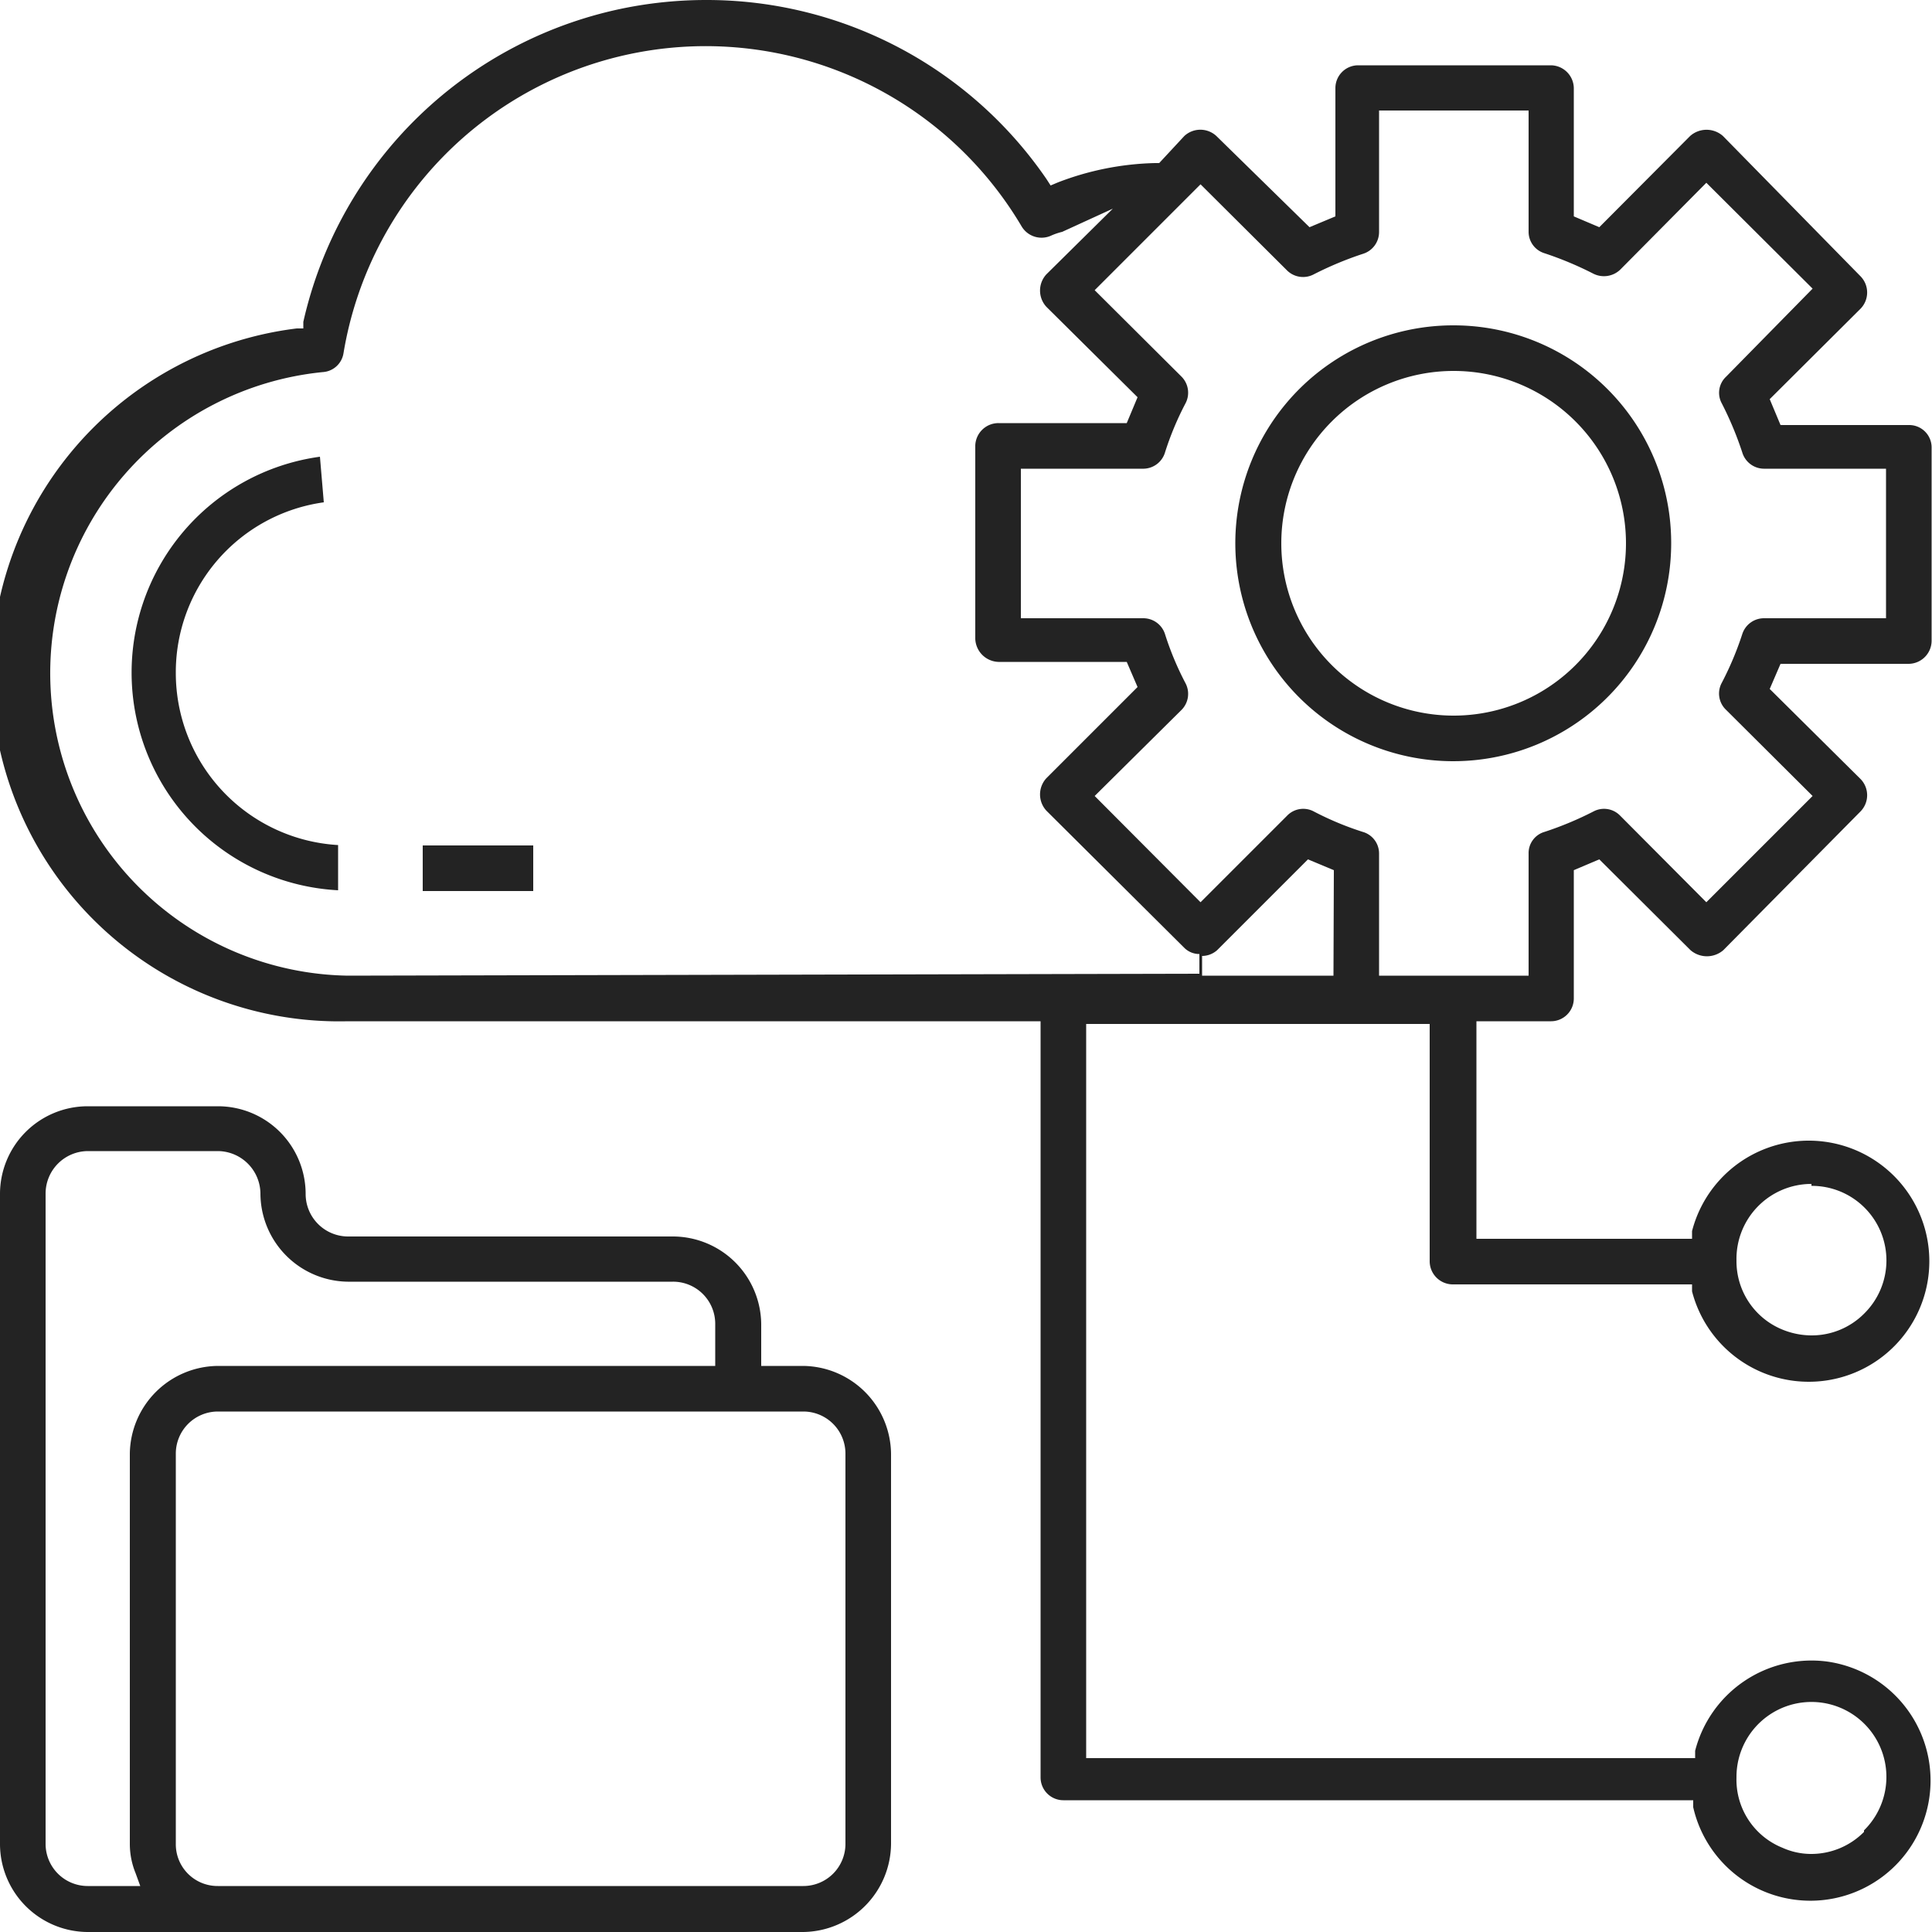
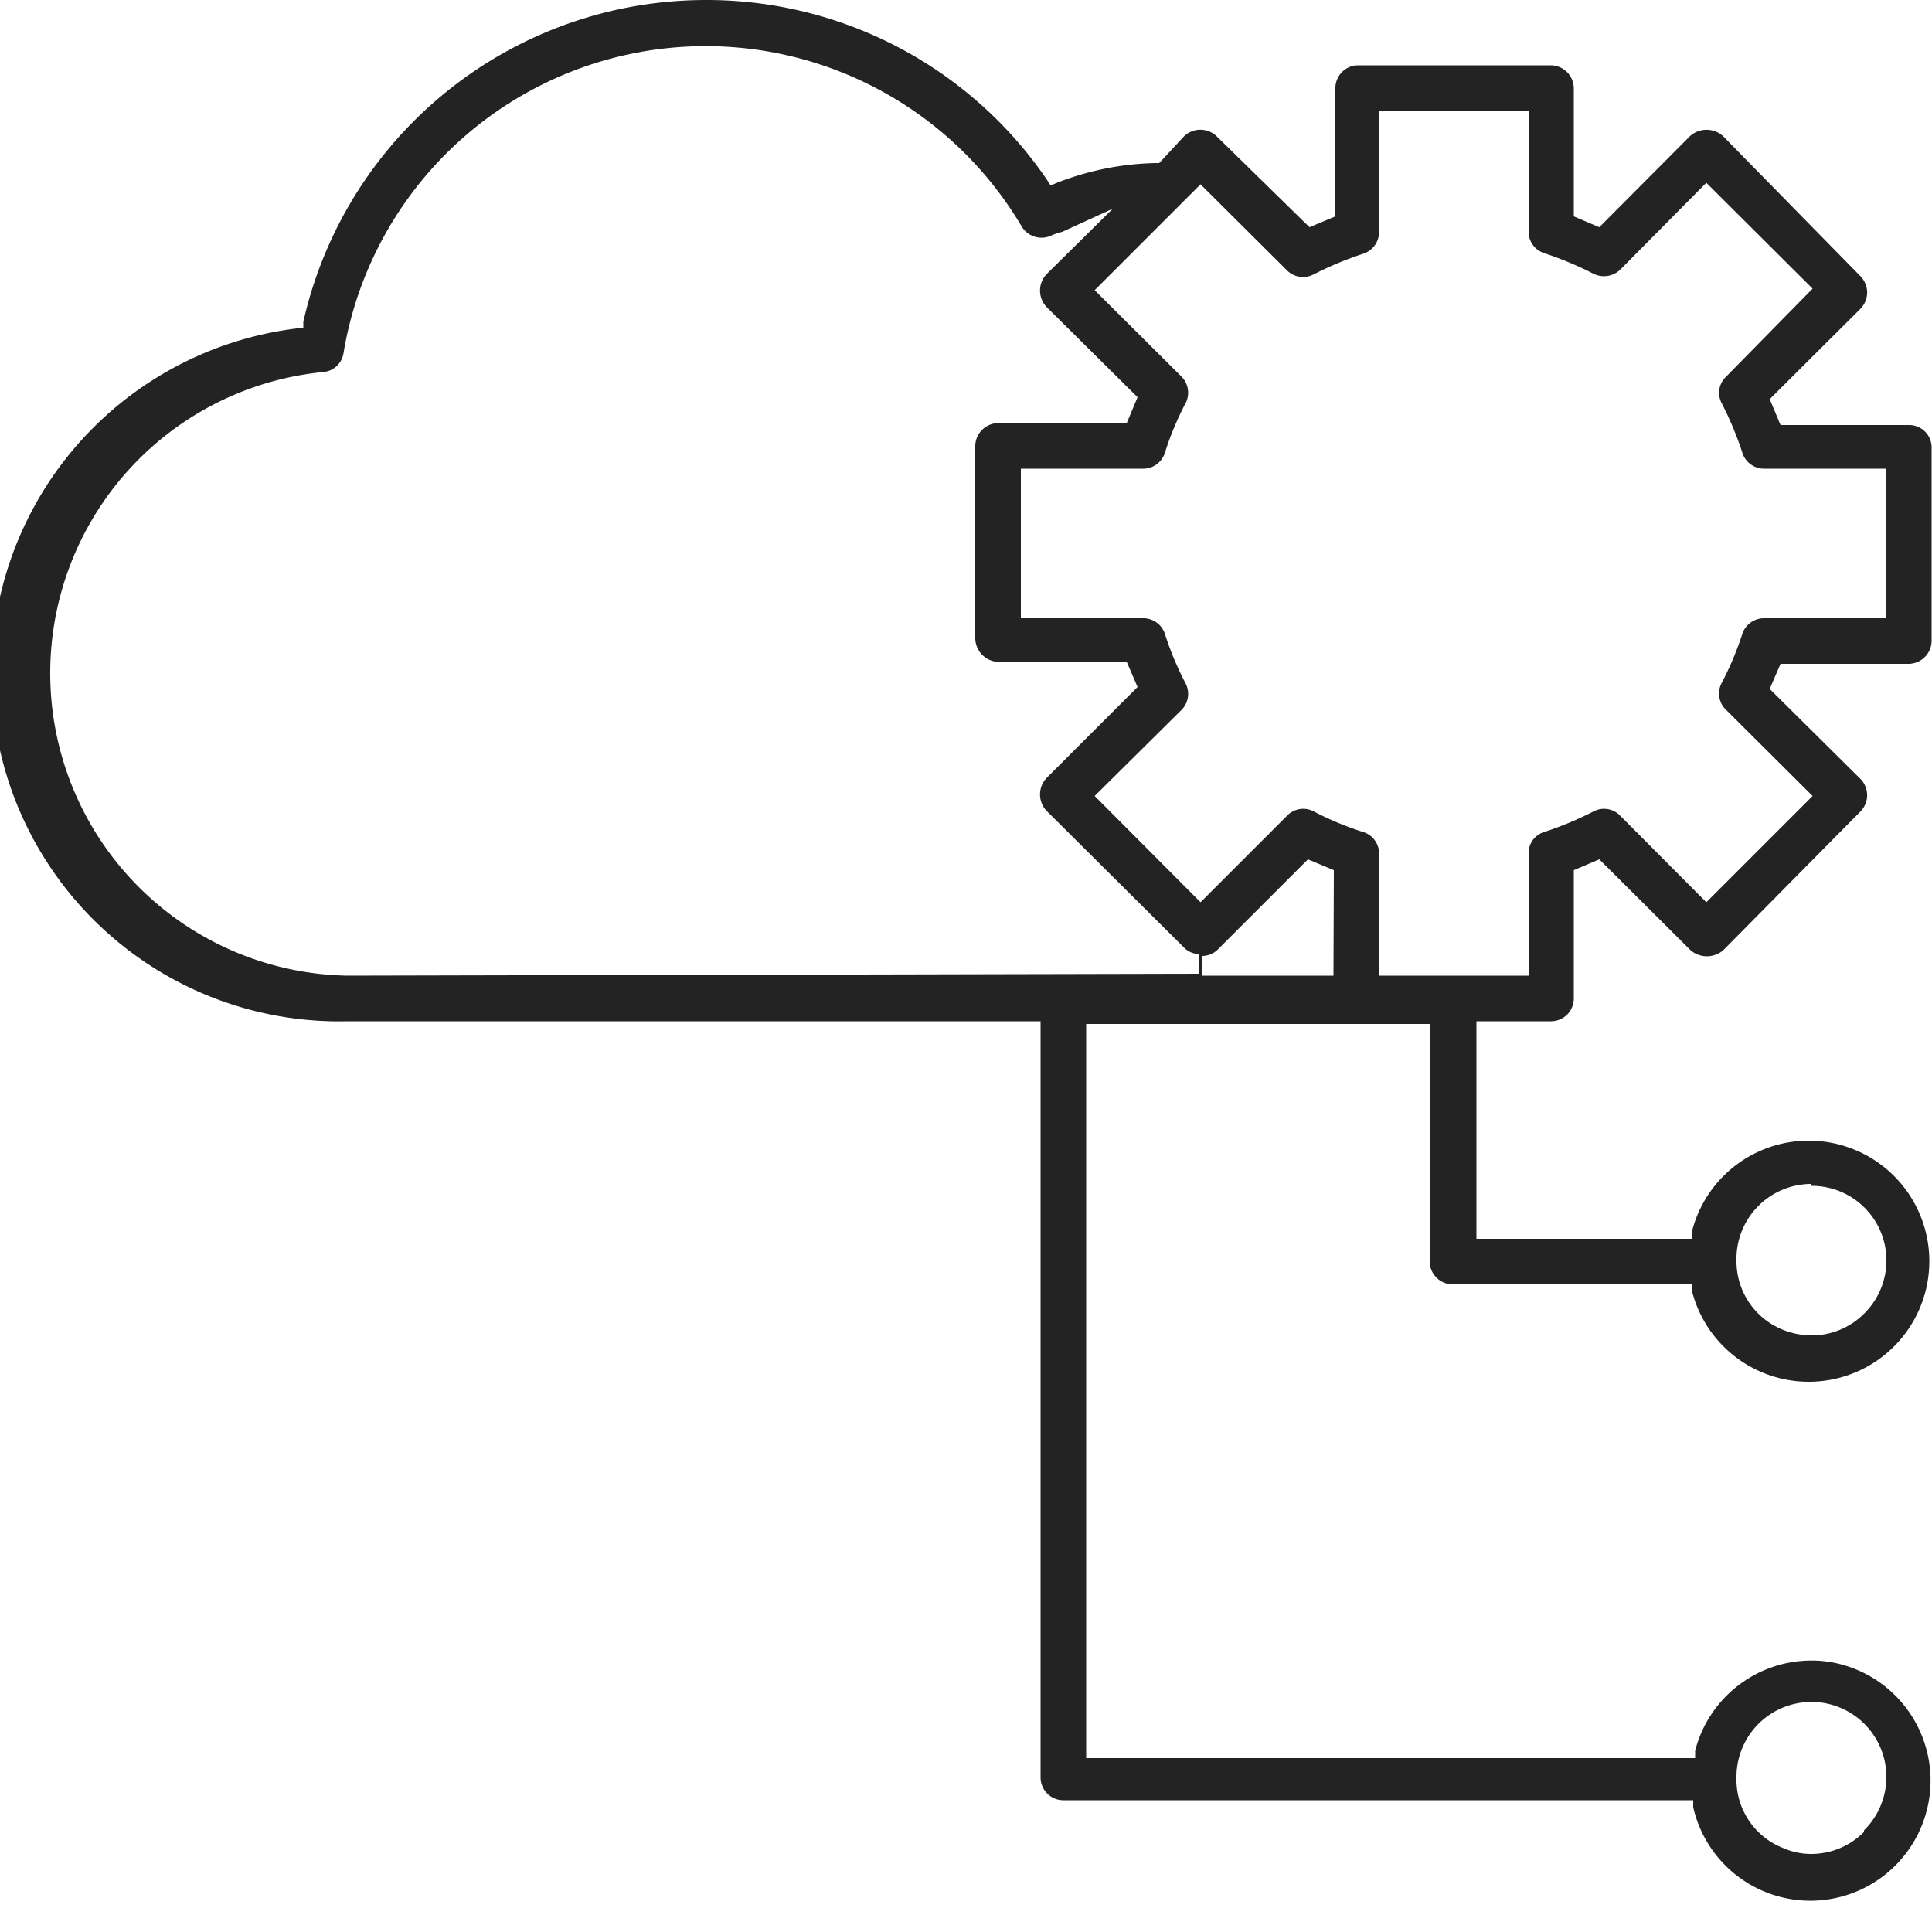
<svg xmlns="http://www.w3.org/2000/svg" id="Layer_1" data-name="Layer 1" viewBox="0 0 50 50">
  <defs>
    <style>.cls-1{fill:#232323;}</style>
  </defs>
  <path class="cls-1" d="M47.28,43a3.11,3.11,0,0,0-3.41,2.31l0,.19H28.11v-19H37v6.14a.6.6,0,0,0,.59.6h6.2l0,.18a3.12,3.12,0,1,0,0-1.56l0,.2H38.21V26.43h1.93a.59.59,0,0,0,.59-.59V22.52l.66-.28,2.36,2.35a.65.65,0,0,0,.85,0L48.15,21a.6.6,0,0,0,0-.84L45.8,17.83l.28-.65H49.4a.6.6,0,0,0,.59-.6v-5A.58.58,0,0,0,49.4,11H46.08l-.28-.67,2.35-2.34a.6.6,0,0,0,0-.84L44.59,3.52a.64.64,0,0,0-.85,0L41.39,5.88l-.66-.28V2.28a.6.6,0,0,0-.59-.59h-5a.59.59,0,0,0-.58.59V5.6l-.67.28L31.48,3.52a.61.61,0,0,0-.83,0L30,4.22h-.1a7.44,7.44,0,0,0-2.52.5l-.19.08-.11-.17A10.66,10.66,0,0,0,18.26,0a10.81,10.81,0,0,0-2,.19A10.68,10.68,0,0,0,7.85,8.33l0,.17-.17,0A9,9,0,0,0,9,26.43H26.93V46a.59.59,0,0,0,.59.59h16.3l0,.18A3.11,3.11,0,1,0,47.28,43Zm-.4-12.31A1.93,1.93,0,0,1,48.24,34a1.91,1.91,0,0,1-1.36.56,2,2,0,0,1-.75-.15,1.91,1.91,0,0,1-1.19-1.79A1.94,1.94,0,0,1,46.88,30.64ZM34.51,25.25h-3.4v-.51a.59.59,0,0,0,.39-.15l2.35-2.35.67.28ZM31.07,4.77,33.31,7a.59.59,0,0,0,.69.1,8.93,8.93,0,0,1,1.27-.53A.59.59,0,0,0,35.69,6V2.86h3.87V6a.58.58,0,0,0,.4.55,8.93,8.93,0,0,1,1.27.53.61.61,0,0,0,.7-.1l2.23-2.25,2.75,2.74L44.67,9.75a.57.57,0,0,0-.11.69,8.74,8.74,0,0,1,.53,1.27.59.59,0,0,0,.56.42h3.16V16H45.65a.59.59,0,0,0-.56.41,8.19,8.19,0,0,1-.53,1.26.58.58,0,0,0,.11.7l2.24,2.23-2.75,2.75-2.23-2.24a.58.58,0,0,0-.69-.11,8.74,8.74,0,0,1-1.27.53.57.57,0,0,0-.41.56v3.16H35.69V22.09a.58.58,0,0,0-.42-.56A7.91,7.91,0,0,1,34,21a.58.58,0,0,0-.69.11l-2.24,2.24L28.33,20.6l2.25-2.23a.59.59,0,0,0,.1-.69,7.76,7.76,0,0,1-.53-1.27A.59.59,0,0,0,29.6,16H26.42V12.13H29.6a.59.59,0,0,0,.55-.42,7.76,7.76,0,0,1,.53-1.27.59.59,0,0,0-.1-.69L28.33,7.51ZM9,25.25A7.83,7.83,0,0,1,8.35,9.63a.58.58,0,0,0,.54-.49A9.5,9.5,0,0,1,26.44,5.86a.6.6,0,0,0,.78.23A1.69,1.69,0,0,1,27.49,6L28.8,5.4,27.08,7.1a.62.62,0,0,0,0,.84l2.36,2.34-.28.67H25.84a.6.6,0,0,0-.6.58v5a.62.62,0,0,0,.6.6h3.32l.28.65-2.36,2.36a.62.62,0,0,0,0,.84l3.58,3.56a.55.55,0,0,0,.38.15v.51ZM48.24,47.41a1.92,1.92,0,0,1-1.36.57,1.81,1.81,0,0,1-.75-.16A1.9,1.9,0,0,1,44.94,46a1.94,1.94,0,1,1,3.3,1.37Z" />
-   <path class="cls-1" d="M20.79,35.35H19.7V34.26A2.29,2.29,0,0,0,17.42,32H9a1.1,1.1,0,0,1-1.09-1.1,2.27,2.27,0,0,0-2.27-2.27H2.27A2.27,2.27,0,0,0,0,30.89V47.72A2.28,2.28,0,0,0,2.27,50H20.79a2.3,2.3,0,0,0,2.27-2.28V37.62A2.3,2.3,0,0,0,20.79,35.35ZM3.51,48.48l.12.33H2.27a1.09,1.09,0,0,1-1.09-1.09V30.89a1.1,1.1,0,0,1,1.09-1.1H5.64a1.11,1.11,0,0,1,1.1,1.1A2.29,2.29,0,0,0,9,33.17h8.41a1.09,1.09,0,0,1,1.1,1.09v1.09H5.64a2.3,2.3,0,0,0-2.28,2.27v10.1A2,2,0,0,0,3.51,48.48Zm18.37-.76a1.09,1.09,0,0,1-1.09,1.09H5.64a1.08,1.08,0,0,1-1.09-1.09V37.62a1.09,1.09,0,0,1,1.09-1.09H20.79a1.09,1.09,0,0,1,1.09,1.09Z" />
-   <path class="cls-1" d="M4.55,17.43h0A4.44,4.44,0,0,1,8.38,13l-.1-1.18a5.64,5.64,0,0,0,.47,11.22V21.87A4.46,4.46,0,0,1,4.55,17.43Z" />
-   <rect class="cls-1" x="10.94" y="21.88" width="2.86" height="1.18" />
-   <path class="cls-1" d="M37.62,8.42a5.64,5.64,0,1,0,5.63,5.64A5.63,5.63,0,0,0,37.62,8.42Zm0,10.1a4.46,4.46,0,1,1,4.46-4.46A4.46,4.46,0,0,1,37.62,18.52Z" />
</svg>